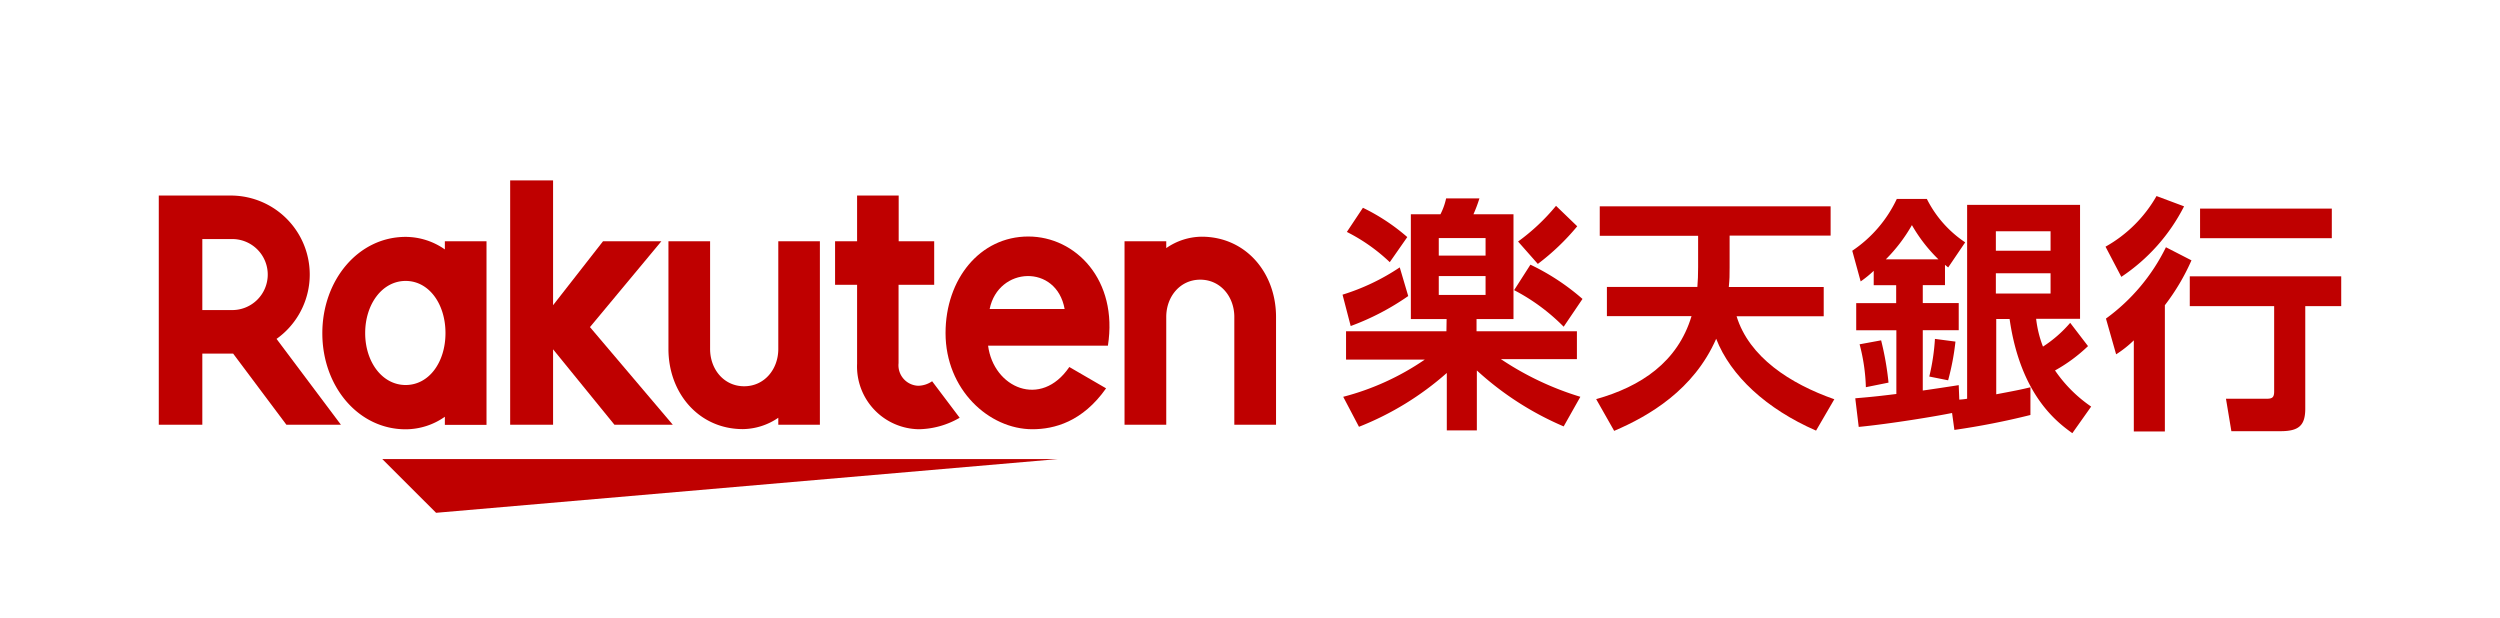
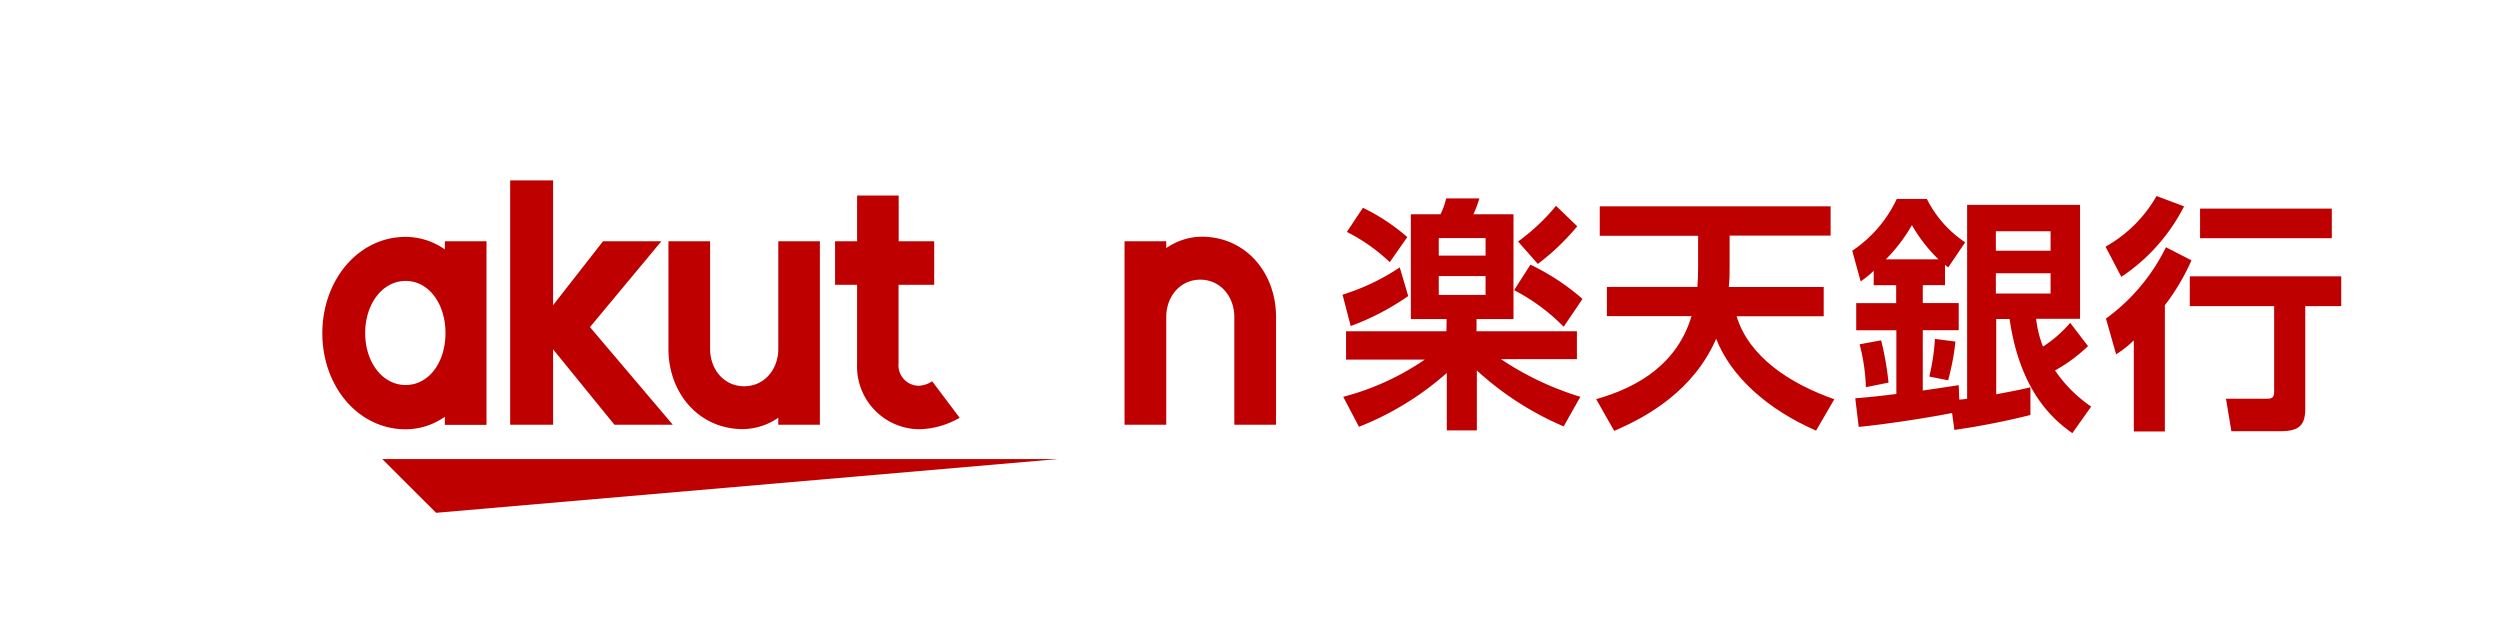
<svg xmlns="http://www.w3.org/2000/svg" id="レイヤー_1" data-name="レイヤー 1" viewBox="0 0 398.5 98.5">
  <defs>
    <style>.cls-1{fill:#fff;}.cls-2{fill:none;}.cls-3{fill:#bf0000;}</style>
  </defs>
  <rect class="cls-1" width="398.5" height="98.5" />
  <rect class="cls-2" x="25.31" y="31.17" width="347.88" height="42" />
  <polygon class="cls-3" points="168.67 73.17 60.93 73.17 69.51 81.74 168.67 73.17" />
  <path class="cls-3" d="M71.66,39.21v1.3a10.92,10.92,0,0,0-6.25-2c-7.55,0-13.28,6.89-13.28,15.36s5.73,15.31,13.28,15.31a10.88,10.88,0,0,0,6.25-2v1.29H78.3V39.21ZM65.41,62.12c-3.72,0-6.45-3.66-6.45-8.28s2.73-8.31,6.45-8.31,6.35,3.67,6.35,8.31S69.14,62.12,65.41,62.12Z" transform="translate(-0.75 -0.75)" />
  <path class="cls-3" d="M124.81,39.21V56.38c0,3.23-2.21,5.94-5.44,5.94s-5.43-2.71-5.43-5.94V39.21H107.3V56.38c0,7,4.82,12.77,11.87,12.77a10.18,10.18,0,0,0,5.64-1.81v1.11h6.63V39.21Z" transform="translate(-0.75 -0.75)" />
  <path class="cls-3" d="M186.65,68.45V51.27c0-3.22,2.19-5.94,5.42-5.94s5.43,2.72,5.43,5.94V68.45h6.65V51.27c0-7.06-4.83-12.79-11.87-12.79a10.05,10.05,0,0,0-5.63,1.82V39.21H180V68.45Z" transform="translate(-0.75 -0.75)" />
-   <path class="cls-3" d="M33,68.45V57.11h4.91L46.4,68.45h8.69L44.83,54.77a12.59,12.59,0,0,0-7.3-22.85H26.06V68.45Zm0-29.59h4.53a5.66,5.66,0,1,1,0,11.31H33Z" transform="translate(-0.75 -0.75)" />
  <path class="cls-3" d="M149.33,61.52a4,4,0,0,1-2.22.72,3.27,3.27,0,0,1-3.13-3.6V46.15h5.68V39.21H144V31.92h-6.63v7.29h-3.51v6.94h3.51V58.74a10,10,0,0,0,9.86,10.43,13.37,13.37,0,0,0,6.49-1.83Z" transform="translate(-0.75 -0.75)" />
  <polygon class="cls-3" points="94.04 52.14 105.42 38.46 96.12 38.46 88.16 48.65 88.16 28.76 81.32 28.76 81.32 67.7 88.16 67.7 88.16 55.68 97.94 67.7 107.24 67.7 94.04 52.14" />
-   <path class="cls-3" d="M164.66,38.45c-7.69,0-13.19,6.77-13.19,15.39,0,9,6.91,15.33,13.84,15.33,3.5,0,8-1.19,11.75-6.52l-5.86-3.4c-4.53,6.67-12.08,3.31-12.95-3.4h19.1C179,45.37,172.21,38.45,164.66,38.45ZM170.45,50H158.5C159.89,43.21,169.16,42.8,170.45,50Z" transform="translate(-0.75 -0.75)" />
  <path class="cls-3" d="M225.22,47.94a40.21,40.21,0,0,1-9.17,4.78l-1.3-5a34.87,34.87,0,0,0,9.12-4.35Zm6.12,3.67h-5.7V34.9h4.72a10.26,10.26,0,0,0,.9-2.52h5.31a23.19,23.19,0,0,1-.95,2.52H242V51.61h-5.89v1.94h16V58H240a47.58,47.58,0,0,0,12.66,6L250,68.72a48.87,48.87,0,0,1-13.84-8.92v9.56h-4.79V60.2a47.28,47.28,0,0,1-14,8.58L214.86,64a41.32,41.32,0,0,0,13-5.93H215.31V53.55h16ZM218,33.87a31.85,31.85,0,0,1,7.07,4.67l-2.79,4a28.49,28.49,0,0,0-6.84-4.82Zm12.09,4.83v2.79h7.46V38.7Zm0,6.06v3h7.46v-3Zm14.61-1.82A36.39,36.39,0,0,1,253,48.4l-3,4.43A31.5,31.5,0,0,0,242.1,47Zm7.46-6.12a37.23,37.23,0,0,1-6.28,6l-3.15-3.57a32.62,32.62,0,0,0,6.05-5.69Z" transform="translate(-0.75 -0.75)" />
  <path class="cls-3" d="M271.31,46.49c.08-1.15.12-1.69.12-3.15v-5H255.75V33.64h36.8v4.67h-16.1v5c0,1.37,0,1.85-.13,3.19h15.13v4.66H277.56c2,6.51,8.52,10.75,15.58,13.23l-2.91,5c-7.93-3.46-13.63-8.75-15.92-14.64-3.56,8.13-10.68,12.3-16.26,14.68l-2.87-5.06c7.11-2,13-5.89,15.2-13.23H256.89V46.49Z" transform="translate(-0.75 -0.75)" />
  <path class="cls-3" d="M311.91,66.58c-2.59.53-9.82,1.73-14.88,2.22l-.55-4.56c1.26-.12,2.67-.2,6.55-.69V53.39h-6.4V49.07H303V46.21h-3.58V43.92a17.84,17.84,0,0,1-2.08,1.69L296,40.72a20.39,20.39,0,0,0,7.1-8.26h4.79A18,18,0,0,0,314,39.38l-2.71,4c-.27-.21-.39-.33-.51-.41v3.23h-3.54v2.86h5.73v4.32h-5.73V63c.87-.11,5.26-.78,5.73-.86l.09,2.31a11.57,11.57,0,0,0,1.25-.14V33.41h18V51.57h-7A17.77,17.77,0,0,0,326.4,56a20,20,0,0,0,4.34-3.79l2.84,3.71a25.28,25.28,0,0,1-5.26,3.88,22,22,0,0,0,5.76,5.76l-3,4.24c-2.23-1.62-8.24-5.89-10-18.2h-2.13v12c2.91-.55,4-.76,5.45-1.12V66.9a120.43,120.43,0,0,1-12.12,2.38ZM300.6,55a46.46,46.46,0,0,1,1.18,6.74l-3.61.73a29.9,29.9,0,0,0-1-6.84Zm9.14-12.91a24.63,24.63,0,0,1-4.23-5.46,25.58,25.58,0,0,1-4.16,5.46Zm2.71,13.11a39.48,39.48,0,0,1-1.17,6.17l-3-.6a34.32,34.32,0,0,0,.9-6Zm6.44-17.59v3.11h8.72V37.61Zm0,6.7v3.23h8.72V44.31Z" transform="translate(-0.75 -0.75)" />
  <path class="cls-3" d="M348.89,33.64a29.58,29.58,0,0,1-10,11.24l-2.52-4.81A21.35,21.35,0,0,0,344.5,32Zm1.18,8.61a34.69,34.69,0,0,1-4.24,7.15V69.53h-4.95V55a17.47,17.47,0,0,1-2.82,2.23l-1.62-5.7A30.78,30.78,0,0,0,346,40.16Zm23.87,2.55v4.75h-5.73V65.87c0,2.68-1,3.61-3.93,3.61h-7.85l-.86-5.17H362c.9,0,1.25-.15,1.25-1.16V49.55H349.8V44.8ZM372.44,34v4.72h-21V34Z" transform="translate(-0.75 -0.75)" />
</svg>